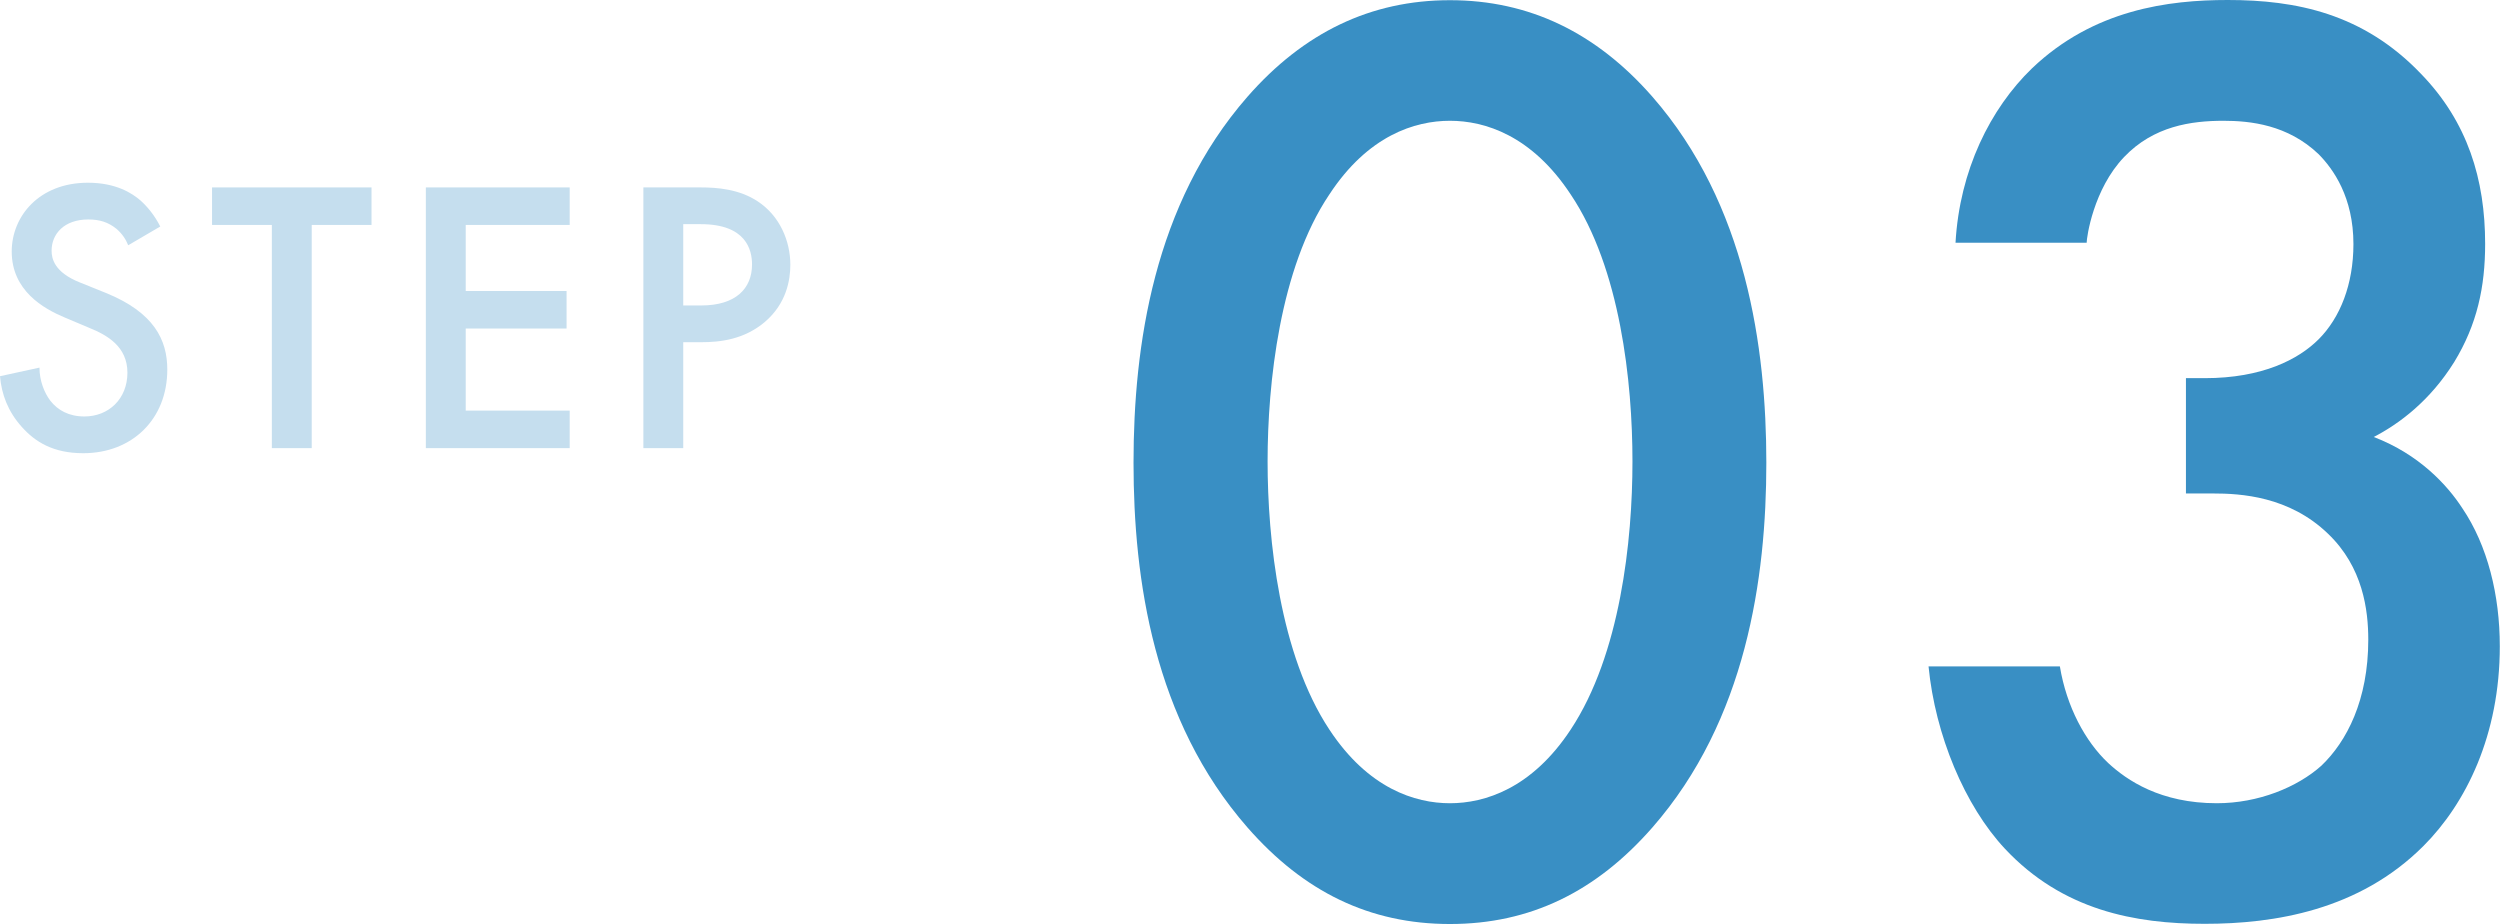
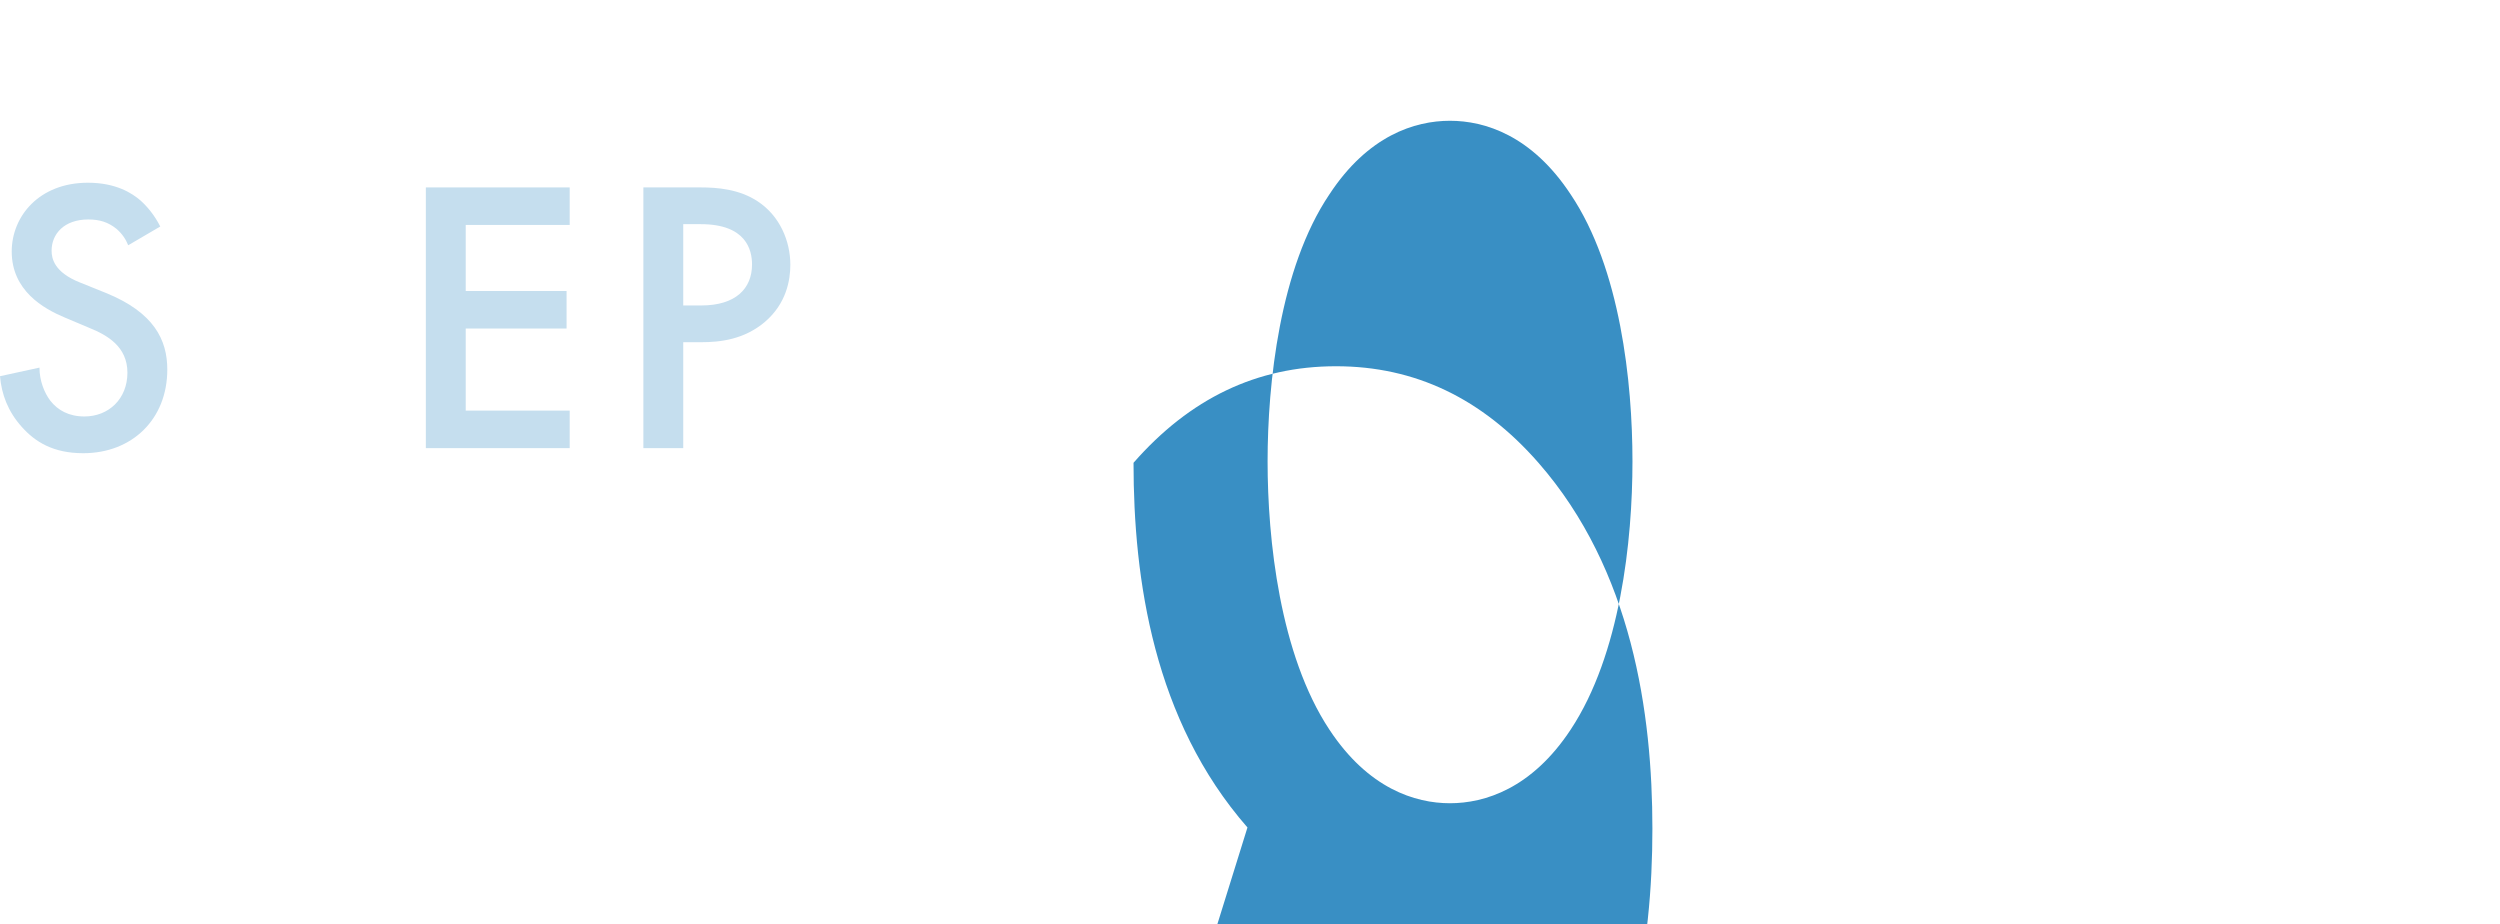
<svg xmlns="http://www.w3.org/2000/svg" id="_レイヤー_2" data-name="レイヤー 2" viewBox="0 0 127.92 47.28">
  <defs>
    <style>
      .cls-1 {
        fill: #c5deee;
      }

      .cls-2 {
        fill: #398fc4;
      }
    </style>
  </defs>
  <g id="_レイヤー_1-2" data-name="レイヤー 1">
    <g>
-       <path class="cls-2" d="M63.83,42.34c-4.8-5.49-5.83-12.69-5.83-18.66s1.03-13.24,5.83-18.73c2.88-3.29,6.31-4.94,10.36-4.94s7.48,1.65,10.36,4.94c4.8,5.49,5.83,12.83,5.83,18.73s-1.03,13.17-5.83,18.66c-2.88,3.29-6.25,4.94-10.36,4.94s-7.48-1.65-10.36-4.94ZM68.02,9.95c-2.54,3.77-3.16,9.68-3.16,13.66s.62,9.88,3.16,13.72c1.99,3.02,4.39,3.77,6.17,3.77s4.19-.75,6.18-3.77c2.54-3.84,3.16-9.67,3.16-13.72s-.62-9.88-3.16-13.66c-1.99-3.02-4.39-3.77-6.18-3.77s-4.19.75-6.17,3.77Z" />
-       <path class="cls-2" d="M100.06,12.42c.21-3.71,1.78-6.86,3.91-8.92,3.16-3.02,7-3.5,10.02-3.5,3.5,0,6.93.69,9.88,3.77,2.4,2.47,3.29,5.42,3.29,8.71,0,2.2-.41,4.12-1.58,6.04-1.24,1.99-2.81,3.16-4.12,3.84,2.33.89,3.77,2.47,4.53,3.64,1.3,1.92,1.92,4.46,1.92,7.07,0,4.53-1.72,8.03-3.91,10.22-3.29,3.29-7.62,3.98-11.19,3.98s-7.27-.69-10.22-3.84c-2.06-2.2-3.57-5.83-3.91-9.33h6.72c.34,2.06,1.3,3.84,2.47,4.94.96.89,2.68,2.06,5.56,2.06,2.13,0,4.12-.82,5.35-1.92,1.3-1.24,2.4-3.36,2.4-6.45,0-1.51-.27-3.71-2.06-5.42-1.99-1.92-4.46-2.06-5.9-2.06h-1.37v-5.9h.96c2.95,0,4.8-.96,5.83-1.99,1.1-1.1,1.78-2.81,1.78-4.87,0-2.4-1.03-3.84-1.78-4.6-1.58-1.51-3.5-1.71-4.87-1.71-1.65,0-3.57.27-5.08,1.85-1.58,1.65-1.92,4.12-1.92,4.39h-6.72Z" />
+       <path class="cls-2" d="M63.83,42.34c-4.8-5.49-5.83-12.69-5.83-18.66c2.88-3.29,6.31-4.94,10.36-4.94s7.48,1.65,10.36,4.94c4.8,5.49,5.83,12.83,5.83,18.73s-1.03,13.17-5.83,18.66c-2.88,3.29-6.25,4.94-10.36,4.94s-7.48-1.65-10.36-4.94ZM68.02,9.95c-2.54,3.77-3.16,9.68-3.16,13.66s.62,9.88,3.16,13.72c1.99,3.02,4.39,3.77,6.17,3.77s4.19-.75,6.18-3.77c2.54-3.84,3.16-9.67,3.16-13.72s-.62-9.88-3.16-13.66c-1.99-3.02-4.39-3.77-6.18-3.77s-4.19.75-6.17,3.77Z" />
    </g>
    <g>
      <path class="cls-1" d="M6.56,12.55c-.12-.3-.3-.58-.6-.84-.42-.34-.86-.48-1.44-.48-1.24,0-1.88.74-1.88,1.6,0,.4.14,1.1,1.44,1.62l1.34.54c2.46,1,3.14,2.4,3.14,3.92,0,2.54-1.8,4.28-4.3,4.28-1.54,0-2.46-.58-3.14-1.34-.72-.8-1.04-1.68-1.12-2.6l2.02-.44c0,.66.24,1.28.56,1.7.38.48.94.8,1.74.8,1.24,0,2.2-.9,2.2-2.24s-1.04-1.92-1.92-2.28l-1.28-.54c-1.1-.46-2.72-1.38-2.72-3.38,0-1.8,1.4-3.52,3.9-3.52,1.44,0,2.26.54,2.68.9.36.32.74.78,1.02,1.34l-1.64.96Z" />
-       <path class="cls-1" d="M15.95,11.51v11.42h-2.04v-11.42h-3.06v-1.92h8.16v1.92h-3.06Z" />
      <path class="cls-1" d="M29.15,11.51h-5.32v3.38h5.16v1.92h-5.16v4.2h5.32v1.92h-7.36v-13.34h7.36v1.92Z" />
      <path class="cls-1" d="M35.86,9.59c.82,0,1.96.08,2.92.72,1.12.74,1.66,2.02,1.66,3.24,0,.78-.2,1.98-1.3,2.92-1.06.9-2.28,1.04-3.26,1.04h-.92v5.42h-2.04v-13.34h2.94ZM34.96,15.63h.92c1.76,0,2.6-.86,2.6-2.1,0-.74-.3-2.06-2.62-2.06h-.9v4.16Z" />
    </g>
  </g>
</svg>